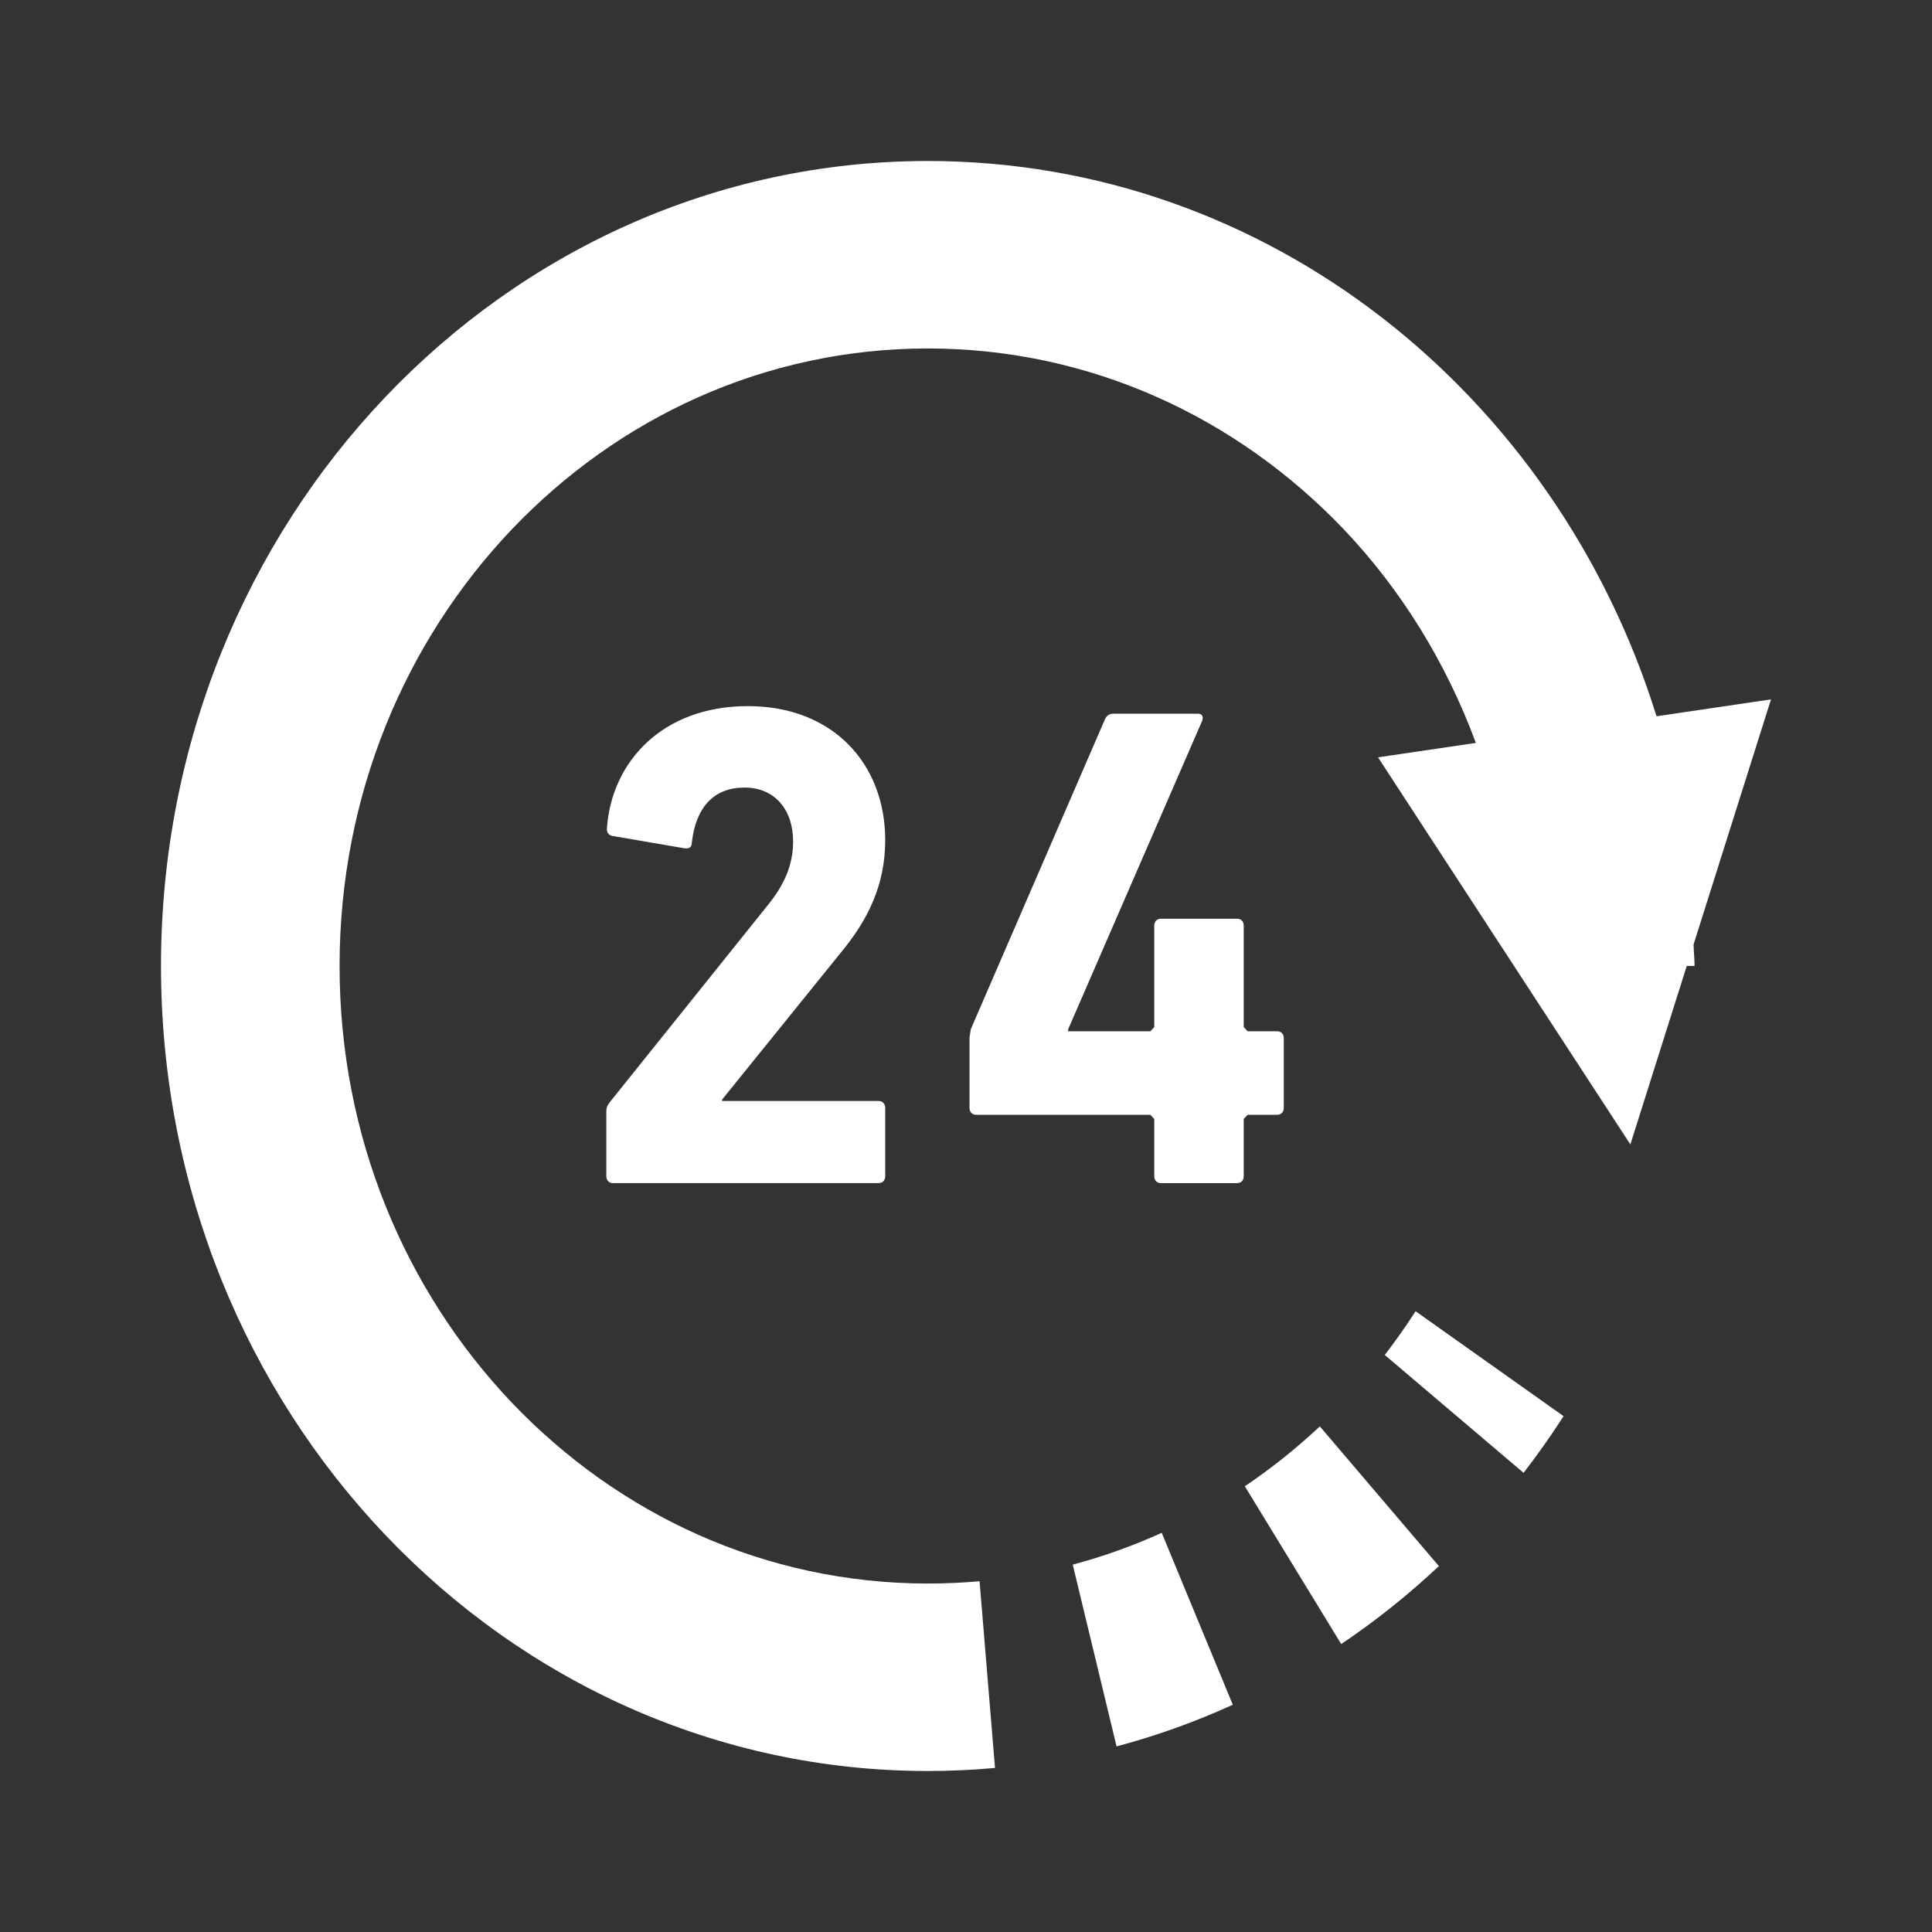
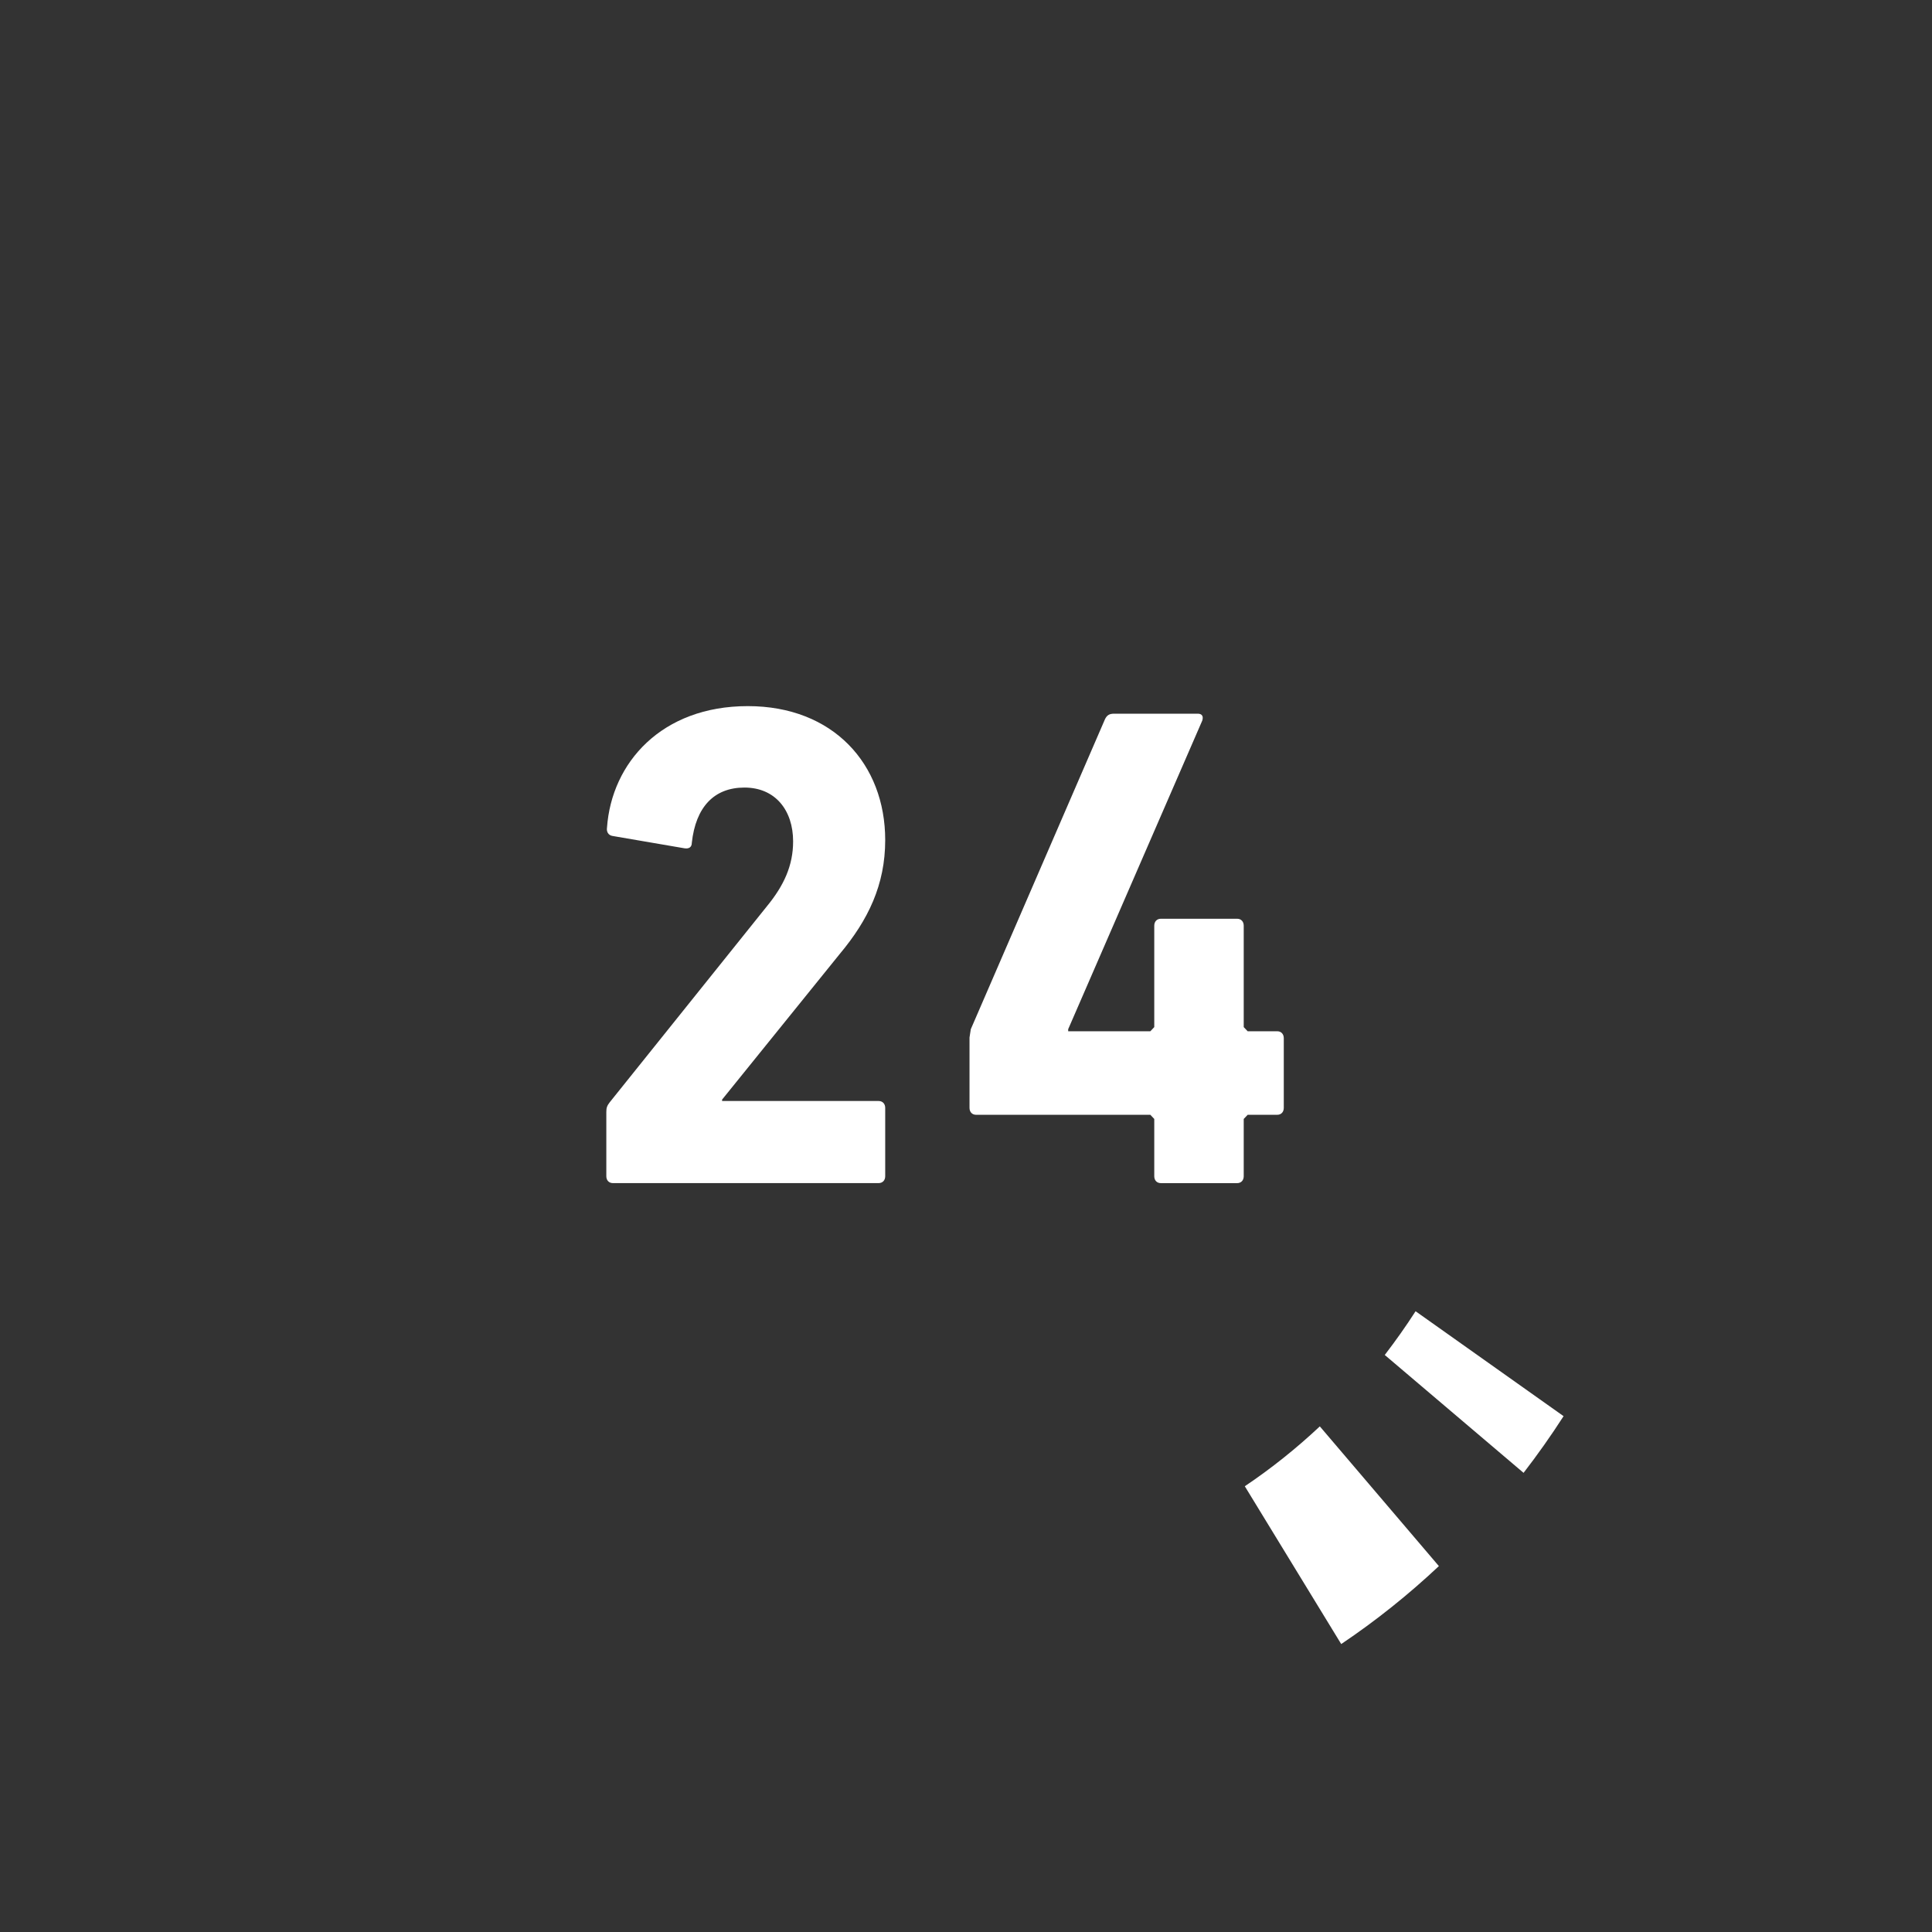
<svg xmlns="http://www.w3.org/2000/svg" width="72" height="72" viewBox="0 0 72 72" fill="none">
  <rect x="0" y="0" width="72" height="72" fill="#333333" stroke="none" />
  <g id="Icon/Top">
    <g id="Group">
-       <path id="Vector" d="M66 26.064L61.734 26.693C58 14.684 47.263 6.002 34.577 6C18.792 6.002 6.001 19.43 6 35.999C6.001 52.57 18.792 65.999 34.577 66C35.417 66 36.254 65.962 37.081 65.886L36.506 58.928H36.505C35.872 58.984 35.23 59.014 34.577 59.014C28.512 59.011 23.054 56.444 19.075 52.274C15.103 48.096 12.656 42.366 12.655 35.999C12.656 29.633 15.103 23.902 19.075 19.726C23.054 15.556 28.512 12.989 34.577 12.986C40.641 12.989 46.1 15.556 50.078 19.726C52.215 21.973 53.89 24.682 55.001 27.686L51.355 28.224L60.759 42.649L62.86 35.999H63.151C63.151 35.73 63.121 35.468 63.114 35.199L66 26.064Z" fill="url(#paint0_linear_10_328)" />
      <path id="Vector_2" d="M52.754 48.867C52.396 49.425 52.011 49.967 51.606 50.496L56.779 54.889C57.303 54.209 57.8 53.507 58.27 52.776L52.756 48.867H52.754Z" fill="url(#paint1_linear_10_328)" />
-       <path id="Vector_3" d="M43.294 57.123C42.23 57.607 41.121 58.005 39.978 58.309L41.611 65.083C43.106 64.686 44.554 64.164 45.943 63.531L43.294 57.123V57.123Z" fill="url(#paint2_linear_10_328)" />
      <path id="Vector_4" d="M46.39 55.388L49.983 61.269C51.272 60.403 52.488 59.43 53.623 58.364L49.186 53.157C48.313 53.976 47.38 54.723 46.39 55.388Z" fill="url(#paint3_linear_10_328)" />
      <path id="Vector_5" d="M31.296 35.55C32.35 34.289 32.989 32.98 32.989 31.307C32.989 28.475 31.053 26.315 27.868 26.315C24.656 26.315 22.793 28.424 22.621 30.843C22.596 30.997 22.672 31.126 22.818 31.152L25.512 31.614C25.686 31.64 25.782 31.563 25.782 31.408C25.928 30.07 26.617 29.35 27.743 29.35C28.896 29.35 29.557 30.2 29.557 31.357C29.557 32.256 29.214 33.003 28.578 33.777L22.72 41.082C22.621 41.211 22.596 41.287 22.596 41.442V43.835C22.596 43.989 22.695 44.091 22.841 44.091H32.743C32.89 44.091 32.989 43.989 32.989 43.835V41.287C32.989 41.134 32.89 41.031 32.743 41.031H26.91V40.979L31.296 35.55Z" fill="url(#paint4_linear_10_328)" />
      <path id="Vector_6" d="M47.6 41.545C47.745 41.545 47.843 41.442 47.843 41.287V38.691C47.843 38.536 47.745 38.432 47.6 38.432H46.497L46.35 38.277V34.497C46.35 34.343 46.252 34.239 46.104 34.239H43.263C43.115 34.239 43.016 34.343 43.016 34.497V38.277L42.87 38.432H39.808V38.355L44.804 26.856C44.854 26.701 44.804 26.597 44.635 26.597H41.52C41.35 26.597 41.252 26.649 41.179 26.804L36.179 38.355L36.131 38.665V41.287C36.131 41.442 36.229 41.545 36.376 41.545H42.87L43.016 41.7V43.835C43.016 43.99 43.115 44.092 43.263 44.092H46.104C46.252 44.092 46.35 43.99 46.35 43.835V41.7L46.497 41.545H47.6Z" fill="url(#paint5_linear_10_328)" />
    </g>
  </g>
  <defs>
    <linearGradient id="paint0_linear_10_328" x1="36" y1="6" x2="36" y2="66" gradientUnits="userSpaceOnUse">
      <stop stop-color="white" />
      <stop offset="1" stop-color="white" />
    </linearGradient>
    <linearGradient id="paint1_linear_10_328" x1="54.938" y1="48.867" x2="54.938" y2="54.889" gradientUnits="userSpaceOnUse">
      <stop stop-color="white" />
      <stop offset="1" stop-color="white" />
    </linearGradient>
    <linearGradient id="paint2_linear_10_328" x1="42.961" y1="57.123" x2="42.961" y2="65.083" gradientUnits="userSpaceOnUse">
      <stop stop-color="white" />
      <stop offset="1" stop-color="white" />
    </linearGradient>
    <linearGradient id="paint3_linear_10_328" x1="50.006" y1="53.157" x2="50.006" y2="61.269" gradientUnits="userSpaceOnUse">
      <stop stop-color="white" />
      <stop offset="1" stop-color="white" />
    </linearGradient>
    <linearGradient id="paint4_linear_10_328" x1="27.792" y1="26.315" x2="27.792" y2="44.091" gradientUnits="userSpaceOnUse">
      <stop stop-color="white" />
      <stop offset="1" stop-color="white" />
    </linearGradient>
    <linearGradient id="paint5_linear_10_328" x1="41.987" y1="26.597" x2="41.987" y2="44.092" gradientUnits="userSpaceOnUse">
      <stop stop-color="white" />
      <stop offset="1" stop-color="white" />
    </linearGradient>
  </defs>
</svg>